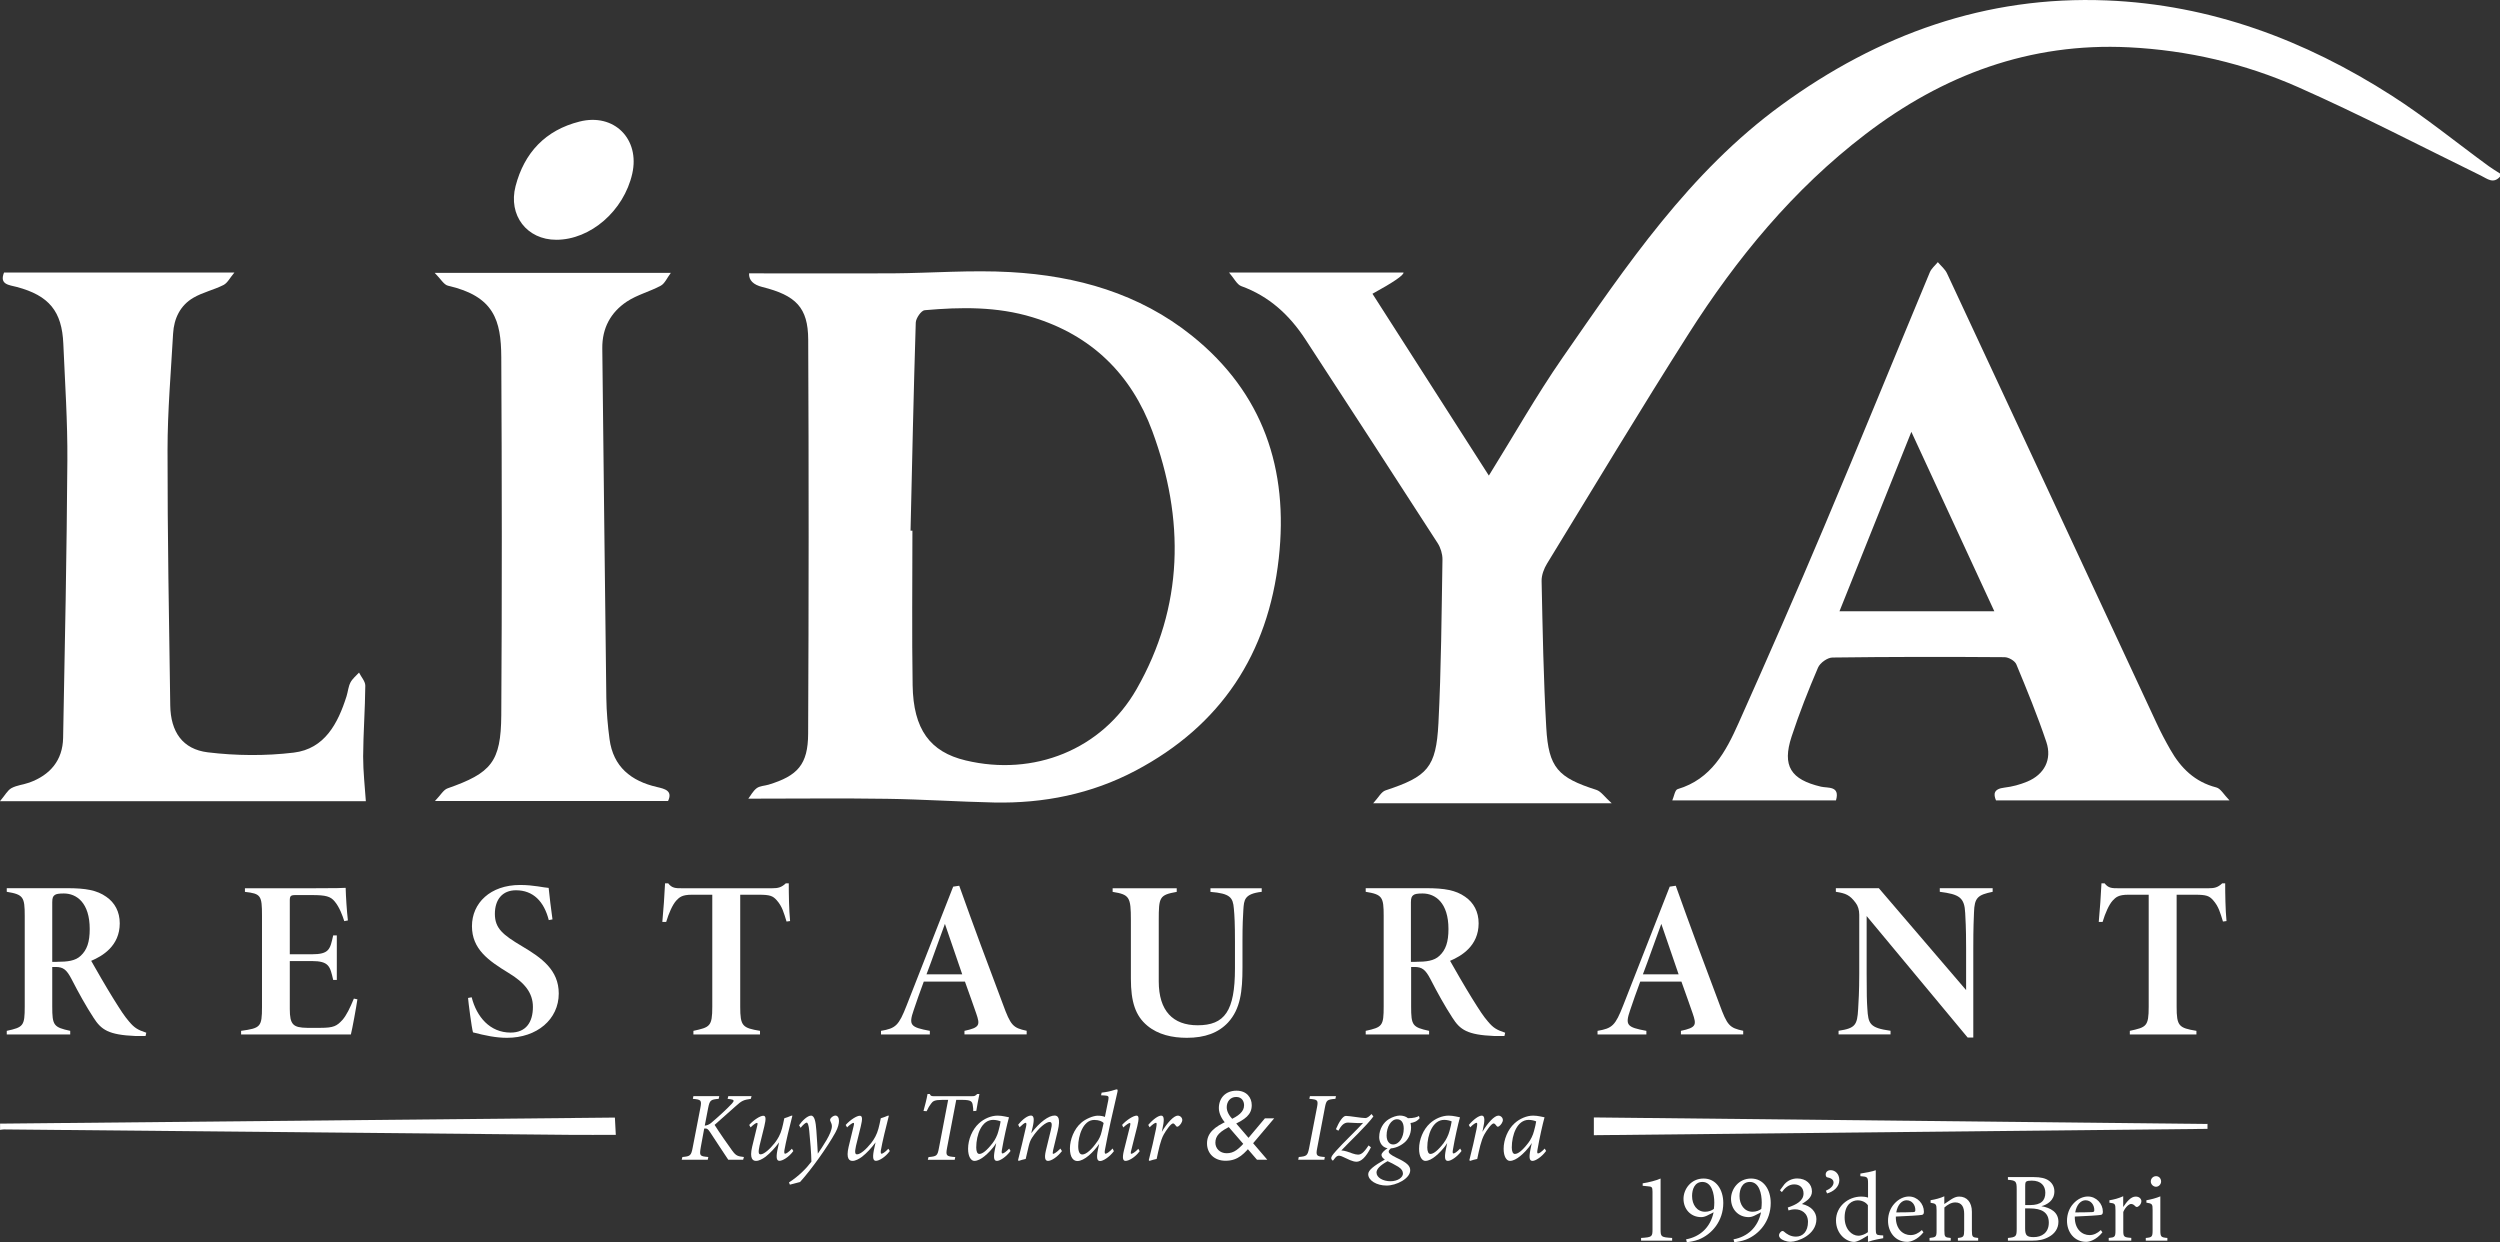
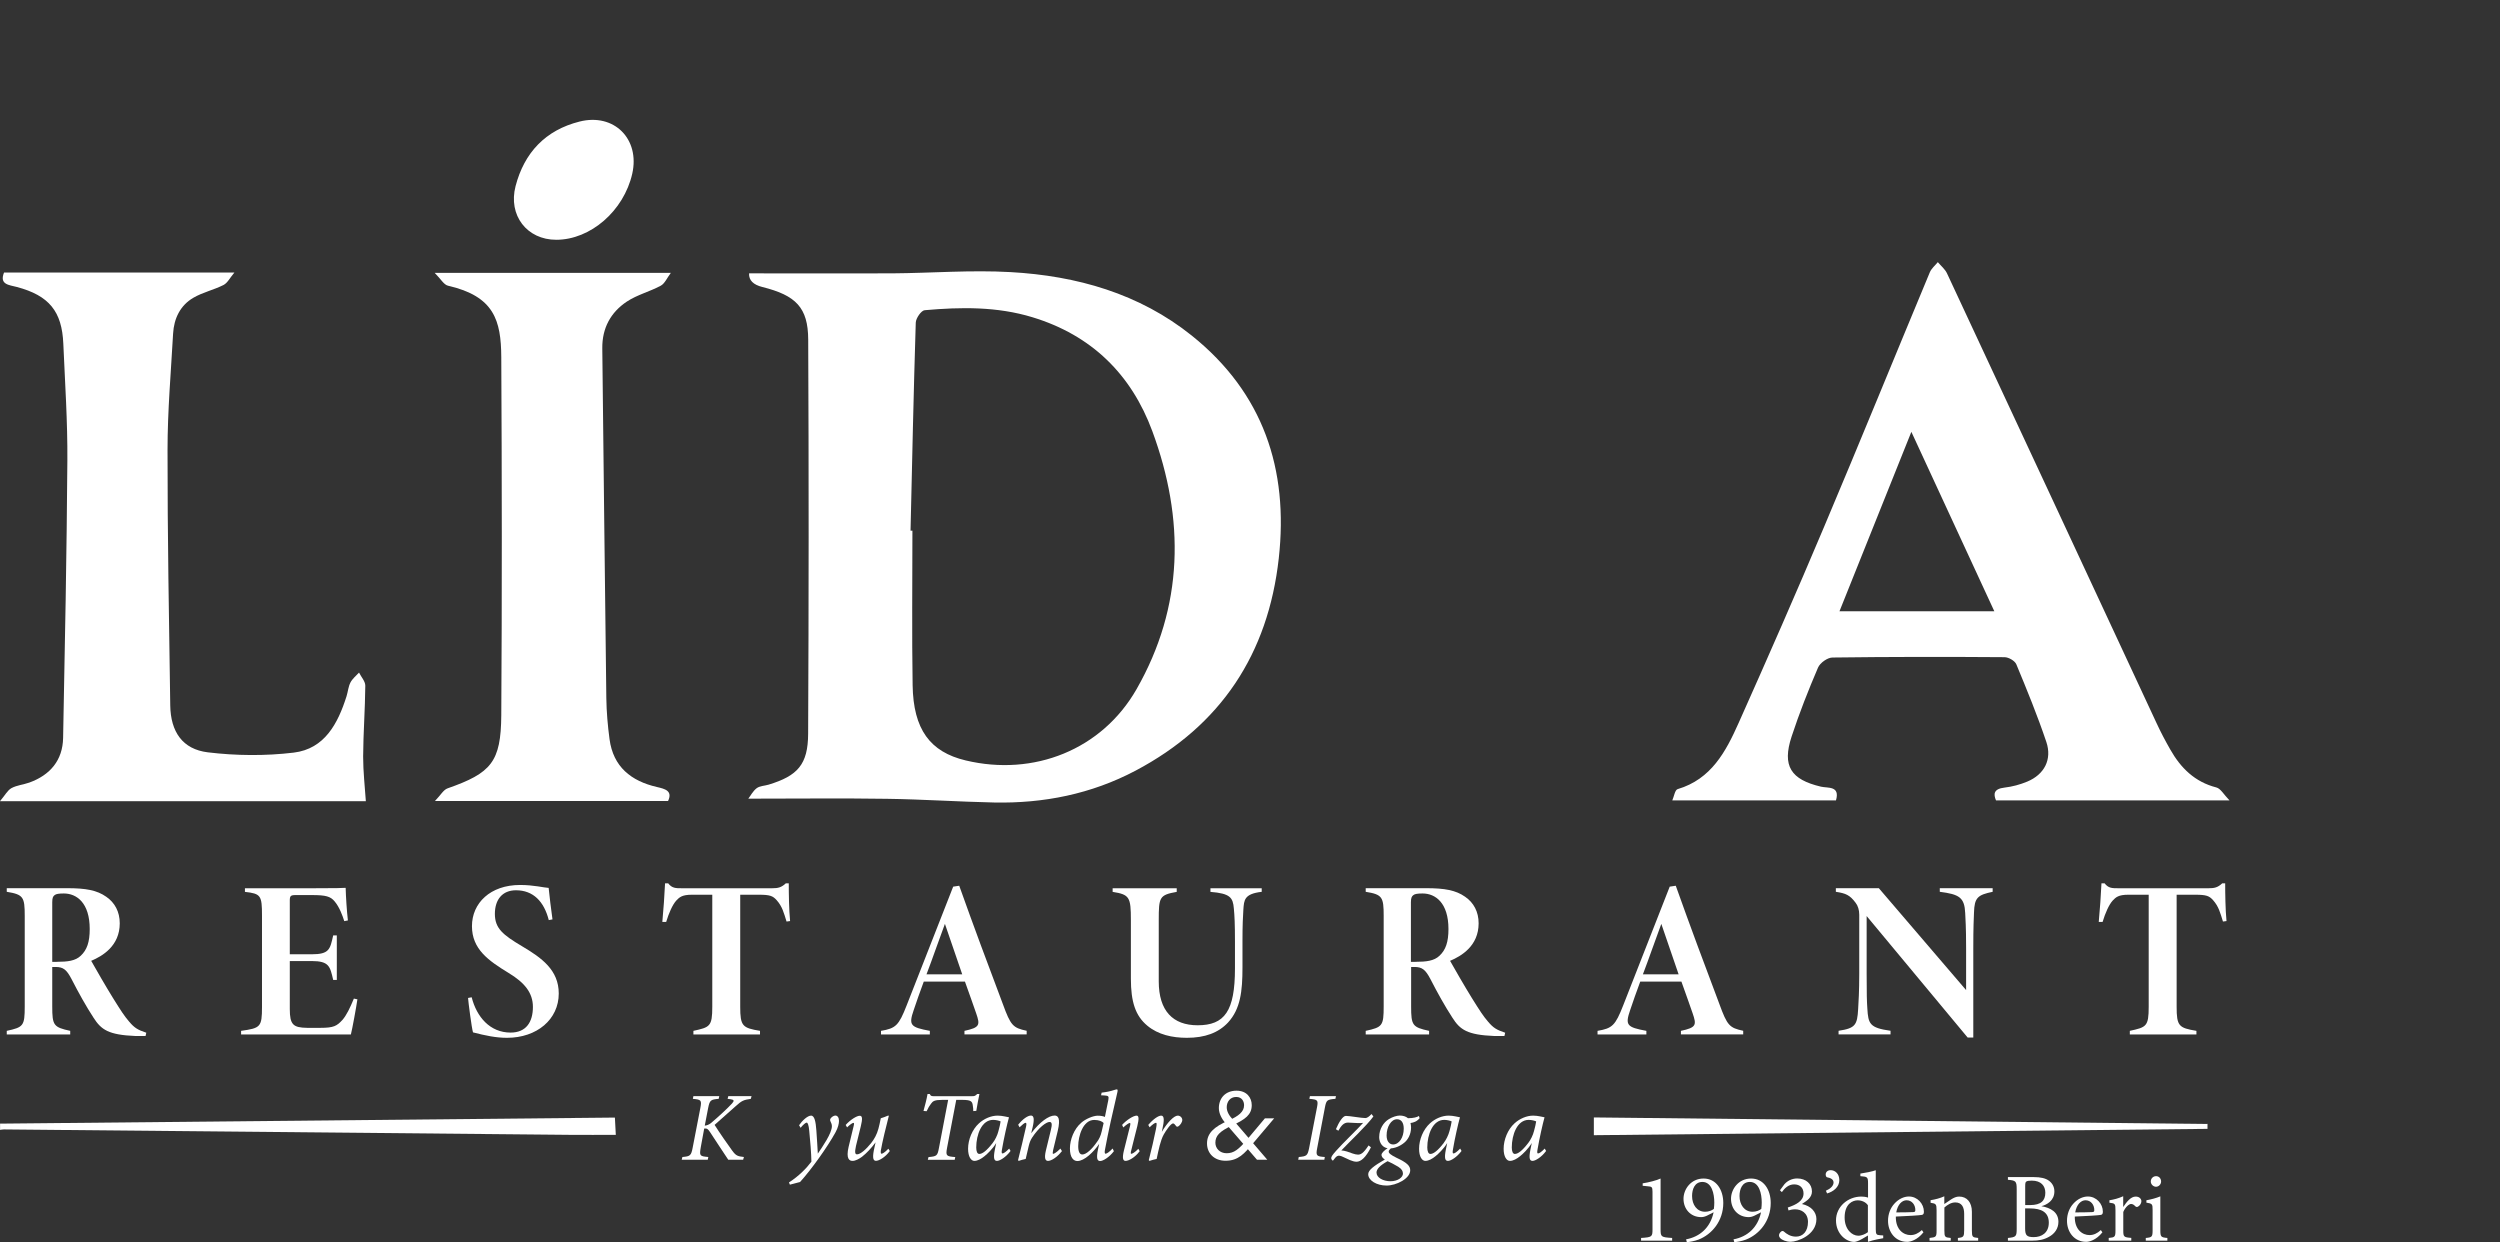
<svg xmlns="http://www.w3.org/2000/svg" id="katman_2" data-name="katman 2" viewBox="0 0 358.88 178.32">
  <rect x="0" y="0" width="358.88" height="178.32" fill="#333333" stroke="none" />
  <defs>
    <style>      .cls-1 {        fill: #fff;      }    </style>
  </defs>
  <g id="katman_2-2" data-name="katman 2">
    <g id="Layer_1" data-name="Layer 1">
      <g>
-         <path class="cls-1" d="M358.88,25.36c-.98,1.09-1.83.29-2.74-.15-8.73-4.27-17.36-8.77-26.24-12.7-7.68-3.4-15.86-5.3-24.3-5.72-14.2-.7-26.67,3.95-37.83,12.49-10.33,7.9-18.47,17.79-25.39,28.67s-13.56,21.94-20.29,32.94c-.45.73-.81,1.68-.79,2.52.15,7.02.27,14.04.67,21.05.33,5.76,1.69,7.17,7.2,8.93.67.22,1.17,1,2.19,1.92h-34.24c.75-.8,1.16-1.65,1.78-1.85,6.01-1.99,7.26-3.25,7.59-9.63.4-7.84.45-15.7.58-23.55,0-.77-.27-1.66-.69-2.31-6.29-9.76-12.63-19.5-18.97-29.23-2.28-3.5-5.21-6.22-9.23-7.67-.62-.23-1.01-1.1-1.75-1.95h25.05c.04.38-1.45,1.4-4.46,3.05,5.54,8.65,11.08,17.3,16.71,26.1,3.55-5.71,6.82-11.5,10.59-16.94,9.16-13.2,18.18-26.62,31.42-36.26C269.62,4.96,285.06-.64,302.42.06c14.92.6,28.45,5.68,40.91,13.66,4.81,3.08,9.27,6.73,13.9,10.11.53.39,1.1.72,1.65,1.08v.45Z" />
        <path class="cls-1" d="M0,161.3c29.37-.29,58.75-.58,88.27-.87.04.83.08,1.54.13,2.48-2.26,0-4.39.02-6.51,0-27.11-.26-54.22-.52-81.32-.78-.19,0-.38.04-.56.07v-.91h0Z" />
        <path class="cls-1" d="M107.55,39.24c6.97,0,13.75.03,20.53,0,5.66-.04,11.33-.5,16.97-.18,9.5.53,18.5,3.07,26.05,9.13,10.22,8.2,13.9,19.15,12.47,31.96-1.53,13.73-8.31,24.01-20.58,30.49-6.33,3.34-13.17,4.71-20.3,4.56-5.13-.11-10.25-.46-15.38-.53-6.48-.1-12.97-.02-19.89-.02.32-.41.66-1.09,1.2-1.5.45-.34,1.14-.34,1.71-.51,4.18-1.27,5.66-2.9,5.68-7.31.09-18.86.1-37.73.01-56.59-.02-4.59-1.77-6.34-6.58-7.54-1.31-.33-1.95-.97-1.91-1.94h.02ZM130.71,76.18h.27c0,7.4-.09,14.8.03,22.19.1,6.34,2.5,9.57,7.61,10.79,9.77,2.34,19.56-1.53,24.53-10.22,6.8-11.89,6.93-24.42,2.27-37.04-3.02-8.17-8.73-13.78-17.21-16.36-5.09-1.55-10.27-1.47-15.47-1.01-.49.04-1.26,1.15-1.28,1.78-.31,9.95-.52,19.91-.75,29.87h0Z" />
        <path class="cls-1" d="M263.56,114.9h-23.5c.25-.56.38-1.51.77-1.62,4.83-1.43,6.92-5.39,8.75-9.49,4.18-9.36,8.3-18.74,12.28-28.18,5.13-12.14,10.1-24.35,15.17-36.52.23-.55.76-.98,1.15-1.46.45.54,1.04,1.01,1.32,1.62,10.04,21.5,20.05,43.02,30.07,64.54.6,1.3,1.27,2.57,1.98,3.81,1.5,2.65,3.52,4.65,6.61,5.44.62.16,1.06,1.01,1.89,1.86h-33.52c-.39-.92-.34-1.66,1.23-1.84,1.11-.13,2.23-.43,3.26-.86,2.44-1.02,3.58-3.16,2.74-5.68-1.27-3.78-2.78-7.47-4.31-11.15-.21-.51-1.11-1.03-1.7-1.03-8.23-.06-16.46-.06-24.69.05-.72,0-1.79.77-2.08,1.45-1.39,3.24-2.69,6.54-3.79,9.89-1.39,4.23-.12,6.18,4.22,7.2.98.23,2.76-.16,2.15,1.96h0ZM286.29,87.75c-4.02-8.7-7.86-16.99-11.91-25.76-3.55,8.87-6.87,17.15-10.32,25.76h22.23Z" />
        <path class="cls-1" d="M52.52,115.01H0c.73-.86,1.08-1.56,1.64-1.87.77-.42,1.73-.5,2.57-.8,2.99-1.08,4.79-3.2,4.85-6.41.26-13.28.52-26.56.61-39.83.04-5.58-.34-11.16-.58-16.74-.19-4.68-2.06-6.93-6.66-8.16-1.13-.3-2.55-.33-1.85-2.08h33.07c-.63.74-.98,1.49-1.56,1.79-1.4.71-2.99,1.05-4.34,1.84-1.88,1.1-2.77,2.96-2.9,5.11-.31,5.57-.8,11.15-.8,16.73-.01,12.23.21,24.45.39,36.68.06,3.78,1.76,6.29,5.4,6.73,4.06.49,8.27.53,12.33.04,4.44-.54,6.34-4.18,7.58-8.1.2-.65.25-1.36.55-1.95.28-.55.81-.97,1.24-1.44.31.63.9,1.25.9,1.88-.03,3.39-.29,6.78-.31,10.17,0,2.17.25,4.35.39,6.43v-.02Z" />
        <path class="cls-1" d="M62.45,114.97c.8-.82,1.2-1.59,1.8-1.8,6.27-2.2,7.66-3.78,7.71-10.5.11-17.13.09-34.26,0-51.39-.03-5.31-1.03-8.75-7.66-10.27-.59-.14-1.03-.97-1.9-1.84h33.9c-.55.73-.86,1.52-1.44,1.84-1.57.85-3.39,1.3-4.87,2.28-2.32,1.54-3.56,3.81-3.53,6.7.2,16.75.36,33.51.58,50.26.03,1.96.2,3.92.46,5.86.53,3.97,3.09,6.01,6.81,6.87,1.14.26,2.29.54,1.59,2.01h-33.45v-.02Z" />
        <path class="cls-1" d="M79.84,34.42c-4.18,0-6.92-3.49-5.83-7.7,1.25-4.8,4.29-8.04,9.19-9.27,4.95-1.25,8.69,2.5,7.56,7.49-1.21,5.33-6,9.49-10.92,9.48Z" />
        <path class="cls-1" d="M228.8,162.96v-2.55c29.4.32,58.75.63,88.09.94v.7c-29.3.3-58.6.61-88.09.91h0Z" />
        <g>
          <path class="cls-1" d="M20.89,148.72h-1.45c-3.87-.16-4.91-.9-6.01-2.62-1.13-1.74-2.13-3.55-3.16-5.55-.71-1.36-1.19-1.74-2.29-1.74h-.48v5.68c0,2.71.19,2.97,2.58,3.49v.52H.97v-.52c2.39-.52,2.58-.71,2.58-3.49v-13.01c0-2.71-.19-3.07-2.58-3.46v-.52h8.69c2.65,0,4.26.29,5.59,1.23,1.23.84,1.94,2.16,1.94,3.81,0,3.26-2.49,4.71-4.1,5.39.48.87,2.2,3.84,3.1,5.29,1.23,1.97,1.65,2.62,2.36,3.45.74.87,1.19,1.16,2.45,1.58l-.1.45v.02ZM8.14,138.07c1.55,0,2.68-.13,3.45-.87.9-.84,1.29-1.97,1.29-3.84,0-3.75-1.87-5.1-3.71-5.1-.68,0-1.13.06-1.32.23-.23.16-.35.39-.35,1.03v8.56h.65,0Z" />
          <path class="cls-1" d="M51.31,143.43c-.16,1.13-.74,4.29-.94,5.07h-15.76v-.52c2.78-.39,3-.55,3-3.42v-13.11c0-2.91-.16-3.16-2.45-3.42v-.52h9.78c3.16,0,4.42-.03,4.68-.06.03,1.23.16,3.29.32,4.68l-.52.1c-.26-.81-.68-2-1.39-2.84-.58-.71-1.29-.9-3.2-.9h-2.42c-.68,0-.81.13-.81.78v7.72h3.13c2.55,0,2.65-.71,3.1-2.71h.52v6.39h-.52c-.45-1.91-.55-2.71-3.1-2.71h-3.13v6.88c0,2.26.48,2.68,2.49,2.71h1.9c1.91,0,2.36-.26,3.16-1.13.58-.65,1.1-1.74,1.65-3.07l.48.1.03-.02Z" />
          <path class="cls-1" d="M78.78,132.09c-.68-2.68-2.23-4.29-4.71-4.29-1.94,0-3.03,1.32-3.03,3.39s1.13,3,3.91,4.65c2.78,1.65,5.26,3.39,5.26,6.78,0,3.71-3.13,6.36-7.43,6.36-1.58,0-3.1-.32-4.88-.78-.19-.61-.68-4.42-.71-4.94l.52-.1c.71,2.81,2.62,5.07,5.59,5.07,2.23,0,3.2-1.52,3.2-3.68,0-2.03-1.19-3.49-3.49-4.88-2.91-1.78-5.26-3.42-5.26-6.72s2.62-5.91,6.91-5.91c1.97,0,3.42.39,4.1.42.13,1.2.32,2.97.55,4.52l-.52.1h-.01Z" />
          <path class="cls-1" d="M112.91,132.29c-.39-1.26-.61-2.16-1.42-3.07-.55-.61-.94-.78-2.58-.78h-2.65v16.08c0,2.78.32,3.04,2.84,3.46v.52h-9.56v-.52c2.36-.52,2.71-.61,2.71-3.46v-16.08h-2.94c-1.39,0-1.78.36-2.23.84-.55.61-1.07,1.81-1.45,3.07h-.55c.16-1.74.32-3.91.39-5.55h.45c.55.71,1.07.71,1.97.71h12.95c.84,0,1.32-.1,1.97-.71h.42c0,1.45.03,3.78.19,5.42l-.52.07h.01Z" />
          <path class="cls-1" d="M138.45,148.5v-.52c2.23-.48,2.26-.84,1.68-2.52-.39-1.07-.94-2.74-1.61-4.55h-5.91c-.55,1.49-1.07,2.94-1.45,4.1-.74,2.16-.48,2.45,2.32,2.97v.52h-7.01v-.52c2.13-.36,2.55-.77,3.68-3.65l6.68-17.05.87-.13c2.03,5.71,4.13,11.33,6.26,16.98,1.13,3.1,1.45,3.42,3.42,3.84v.52h-8.94.01ZM135.65,132.61c-1,2.68-1.74,4.88-2.65,7.26h5.13l-2.49-7.26h0Z" />
          <path class="cls-1" d="M181.14,128.02c-2.55.29-2.55,1.2-2.65,2.52-.06.97-.13,2.16-.13,4.55v3.81c0,3.39-.29,5.94-2.07,7.88-1.39,1.49-3.33,2.2-5.91,2.2-2.1,0-4.13-.45-5.68-1.74-1.71-1.42-2.36-3.42-2.36-6.75v-8.39c0-3.33-.19-3.68-2.62-4.07v-.52h9.2v.52c-2.49.45-2.58.74-2.58,4.07v8.78c0,4.23,2.03,6.3,5.58,6.3,3.88,0,5.36-2.03,5.36-8.17v-3.91c0-2.39-.06-3.68-.16-4.68-.13-1.58-.52-2.16-3.36-2.39v-.52h7.36v.52h.02Z" />
          <path class="cls-1" d="M215.95,148.72h-1.45c-3.87-.16-4.91-.9-6-2.62-1.13-1.74-2.13-3.55-3.16-5.55-.71-1.36-1.2-1.74-2.29-1.74h-.48v5.68c0,2.71.19,2.97,2.58,3.49v.52h-9.1v-.52c2.39-.52,2.58-.71,2.58-3.49v-13.01c0-2.71-.19-3.07-2.58-3.46v-.52h8.68c2.65,0,4.26.29,5.59,1.23,1.23.84,1.94,2.16,1.94,3.81,0,3.26-2.49,4.71-4.1,5.39.48.87,2.2,3.84,3.1,5.29,1.23,1.97,1.65,2.62,2.36,3.45.74.87,1.19,1.16,2.45,1.58l-.1.45-.02.02ZM203.19,138.07c1.55,0,2.68-.13,3.45-.87.9-.84,1.29-1.97,1.29-3.84,0-3.75-1.87-5.1-3.71-5.1-.68,0-1.13.06-1.32.23-.23.16-.36.39-.36,1.03v8.56h.65Z" />
          <path class="cls-1" d="M241.3,148.5v-.52c2.23-.48,2.26-.84,1.68-2.52-.39-1.07-.94-2.74-1.61-4.55h-5.91c-.55,1.49-1.07,2.94-1.45,4.1-.74,2.16-.48,2.45,2.33,2.97v.52h-7.01v-.52c2.13-.36,2.55-.77,3.68-3.65l6.68-17.05.87-.13c2.03,5.71,4.13,11.33,6.26,16.98,1.13,3.1,1.45,3.42,3.42,3.84v.52h-8.94,0ZM238.49,132.61c-1,2.68-1.74,4.88-2.65,7.26h5.13l-2.49-7.26h0Z" />
          <path class="cls-1" d="M286.05,128.02c-2.13.45-2.62.81-2.68,3-.03,1-.1,1.81-.1,5.17v12.75h-.81l-14.5-17.44v8.27c0,3,.03,3.94.1,5,.13,2.2.32,2.78,3.33,3.2v.52h-7.46v-.52c2.42-.36,2.68-.84,2.81-3.1.06-1.16.16-2.42.16-5.1v-8.46c0-.68-.19-1.29-.52-1.71-.84-1.13-1.42-1.36-2.84-1.58v-.52h6.17l12.53,14.63v-5.94c0-3.36-.1-4.2-.13-5.1-.1-2.26-.84-2.71-3.65-3.07v-.52h7.59v.52h0Z" />
          <path class="cls-1" d="M319.11,132.29c-.39-1.26-.61-2.16-1.42-3.07-.55-.61-.94-.78-2.58-.78h-2.65v16.08c0,2.78.32,3.04,2.84,3.46v.52h-9.56v-.52c2.36-.52,2.71-.61,2.71-3.46v-16.08h-2.94c-1.39,0-1.78.36-2.23.84-.55.61-1.07,1.81-1.45,3.07h-.55c.16-1.74.32-3.91.39-5.55h.45c.55.71,1.07.71,1.97.71h12.95c.84,0,1.32-.1,1.97-.71h.42c0,1.45.03,3.78.19,5.42l-.52.07h0Z" />
        </g>
        <g>
          <path class="cls-1" d="M107.8,157.74c-1.05.15-1.31.25-2.21,1.07-.8.72-1.9,1.67-3.01,2.67.72,1.14,1.91,2.85,2.54,3.71.53.72.77.8,1.67.9l-.11.39h-2.14c-.87-1.29-1.85-2.81-2.61-3.96-.31-.48-.46-.55-.84-.52l-.49,2.67c-.21,1.25-.18,1.31,1.08,1.42l-.08.39h-3.74l.1-.39c1.12-.1,1.26-.17,1.49-1.42l1.08-5.58c.22-1.15.14-1.24-1.07-1.35l.08-.39h3.71l-.08.39c-1.15.1-1.29.18-1.52,1.35l-.48,2.5c.32-.03.59-.14.9-.38.8-.66,2.32-2.04,3.02-2.81.35-.39.28-.53-.2-.6l-.44-.06.1-.39h3.34l-.11.39h.02Z" />
-           <path class="cls-1" d="M113.9,165.21c-.69.96-1.6,1.43-2,1.43-.37,0-.53-.34-.31-1.5.11-.53.18-.84.25-1.15-.58.79-1.25,1.52-1.95,2.07-.44.32-.94.59-1.36.59-.45,0-.96-.29-.56-2.02.21-.87.46-1.91.7-2.89.11-.42.1-.55-.01-.55-.15,0-.56.3-.91.65l-.2-.35c.67-.75,1.59-1.32,2.02-1.32.39,0,.41.44.15,1.52-.24.93-.49,1.94-.69,2.8-.21.96-.13,1.22.15,1.22.49,0,1.32-.73,2.04-1.64.42-.53.81-1.21,1.03-2.04.08-.32.23-.9.34-1.5.28-.08.72-.24,1.01-.37h.15c-.42,1.63-.94,3.77-1.15,4.98-.04.34,0,.48.1.48.13,0,.46-.17.98-.72l.21.34v-.03Z" />
          <path class="cls-1" d="M114.7,161.54c.44-.65,1.22-1.39,1.73-1.39s.67.9.76,2.12c.1,1.21.15,2.45.21,3.34.63-.94,2.04-2.94,2.02-3.96,0-.28-.14-.53-.21-.69-.07-.17-.07-.29.06-.45.14-.18.42-.37.65-.37.32,0,.52.31.52.77,0,.39-.14.97-.49,1.62-1.14,2.09-3.49,5.38-5.1,7.15l-1.46.38-.13-.32c1.41-.9,2.53-2.05,3.22-2.98-.01-1.12-.18-3.15-.31-4.43-.08-.86-.22-1.18-.37-1.18s-.53.32-.87.75l-.22-.37h-.01Z" />
          <path class="cls-1" d="M127.75,165.21c-.69.96-1.6,1.43-2,1.43-.37,0-.53-.34-.31-1.5.11-.53.18-.84.25-1.15-.58.79-1.25,1.52-1.95,2.07-.44.32-.94.59-1.36.59-.45,0-.96-.29-.56-2.02.21-.87.46-1.91.7-2.89.11-.42.1-.55-.01-.55-.15,0-.56.3-.91.65l-.2-.35c.67-.75,1.59-1.32,2.02-1.32.39,0,.41.44.15,1.52-.24.93-.49,1.94-.69,2.8-.21.96-.13,1.22.15,1.22.49,0,1.32-.73,2.04-1.64.42-.53.81-1.21,1.03-2.04.08-.32.23-.9.34-1.5.28-.08.72-.24,1.01-.37h.15c-.42,1.63-.94,3.77-1.15,4.98-.04.34,0,.48.1.48.13,0,.46-.17.98-.72l.21.34v-.03Z" />
          <path class="cls-1" d="M140.6,157.04c-.15.65-.32,1.67-.45,2.43l-.44.03c0-.22,0-.53-.06-.77-.07-.62-.24-.84-1.52-.84h-.86l-1.32,6.9c-.21,1.14-.1,1.21,1.18,1.31l-.08.39h-3.86l.1-.39c1.19-.1,1.29-.18,1.5-1.31l1.32-6.9h-.84c-1.12,0-1.36.18-1.62.55-.2.25-.42.62-.63,1.08l-.45-.04c.22-.82.45-1.66.58-2.43h.32c.14.32.29.31.67.31h5.4c.37,0,.46-.04.73-.31h.33Z" />
          <path class="cls-1" d="M145.07,165.22c-.69.93-1.56,1.43-1.95,1.43s-.56-.32-.31-1.6l.2-.97c-.52.86-1.27,1.56-1.69,1.9-.45.37-.98.67-1.45.67s-.9-.6-.9-1.74c0-1.32.6-2.78,1.56-3.65.73-.67,1.74-1.11,2.68-1.11.72,0,1.36.21,1.63.24-.25.89-.74,3.05-1.01,4.64-.07.39-.04.55.07.55.17,0,.46-.18.97-.7l.2.35h0ZM142.52,164.05c.31-.39.67-1.1.81-1.69.14-.53.27-1.04.31-1.38-.2-.1-.66-.22-1.07-.22-1.66,0-2.43,2.14-2.43,3.96,0,.56.15.93.44.93.44,0,1.05-.44,1.94-1.6h0Z" />
          <path class="cls-1" d="M152.46,165.22c-.75.98-1.6,1.43-2.01,1.43-.38,0-.58-.34-.31-1.49.25-1,.49-2,.7-2.88.23-.91.17-1.22-.18-1.22-.46,0-1.55.79-2.5,2.25-.25.38-.37.74-.48,1.18-.14.55-.32,1.31-.44,1.88-.35.07-.73.18-1,.28l-.1-.1c.39-1.53.8-3.25,1.15-4.81.1-.44.04-.56-.07-.56-.15,0-.51.31-.86.65l-.2-.37c.65-.82,1.38-1.32,1.84-1.32.41,0,.52.49.23,1.71l-.2.83c1.25-1.63,2.52-2.54,3.36-2.54.46,0,.9.32.45,2.21-.18.77-.45,1.86-.66,2.74-.08.38-.08.55,0,.55.13,0,.53-.23,1.04-.76l.21.34h.02Z" />
          <path class="cls-1" d="M159.9,165.26c-.69.9-1.57,1.41-1.97,1.41s-.59-.34-.31-1.67l.17-.79c-.82,1.19-2.14,2.46-3.13,2.46-.55,0-1.07-.49-1.07-1.81,0-1.25.58-2.8,1.64-3.7.6-.53,1.7-1,2.35-1,.32,0,.75.04,1.03.18l.49-2.42c.11-.56,0-.62-.51-.66-.14,0-.44-.03-.53-.03l.08-.38c.66-.07,1.36-.22,1.78-.37.21-.06.32-.1.41-.1.11,0,.14.13.07.42-.65,2.77-1.31,5.69-1.79,8.29-.07.38,0,.53.08.53.17,0,.52-.21,1.03-.75l.17.37v.02ZM157.49,163.91c.28-.39.51-.82.66-1.49l.28-1.21c-.2-.23-.67-.44-1.35-.44-1.62,0-2.3,2.32-2.3,3.77,0,.79.21,1.19.59,1.19.58,0,1.41-.79,2.12-1.83h0Z" />
          <path class="cls-1" d="M163.6,165.26c-.7.94-1.6,1.39-2.02,1.39-.37,0-.51-.37-.24-1.49.22-.93.62-2.43.89-3.57.06-.27.04-.39-.04-.39-.14,0-.56.29-.94.65l-.17-.37c.65-.72,1.63-1.33,2.08-1.33.35,0,.35.48.1,1.52-.27,1.01-.6,2.43-.86,3.43-.1.38-.1.53,0,.53.14,0,.52-.2,1.01-.72l.2.35h0Z" />
          <path class="cls-1" d="M164.84,161.48c.7-.83,1.45-1.33,1.85-1.33.48,0,.44.75.17,1.95l-.08.38c.76-1.29,1.73-2.33,2.29-2.33.34,0,.65.28.65.63,0,.31-.29.73-.55.9-.13.08-.24.08-.31,0-.15-.17-.29-.41-.46-.41-.32,0-1.01,1-1.33,1.57-.49.88-.74,2.18-1.03,3.53-.31.06-.75.18-1.03.28l-.1-.1c.34-1.29.83-3.43,1.03-4.46.15-.79.11-.91,0-.91-.14,0-.49.22-.91.65l-.2-.35h0Z" />
          <path class="cls-1" d="M182.92,160.53l-3.07,3.63c-1.2,1.4-2.06,2.47-3.92,2.47-1.61,0-2.66-1.05-2.66-2.49s.97-2.38,3.1-3.29c1.43-.64,2.22-1.25,2.22-2.19,0-.52-.28-1.19-1.13-1.19-.92,0-1.36.75-1.36,1.47,0,.58.29,1.16.89,1.79l4.93,5.75h-1.48l-4.52-5.23c-.54-.65-.95-1.4-.95-2.18,0-1.42.93-2.5,2.54-2.5,1.43,0,2.18.97,2.18,2.08,0,1.37-.94,2.05-2.75,2.88-1.9.88-2.47,1.53-2.47,2.52,0,.79.63,1.5,1.61,1.5,1.05,0,1.72-.52,3.03-2.07l2.47-2.94h1.34Z" />
          <path class="cls-1" d="M191.69,157.74c-1.18.1-1.29.18-1.49,1.21l-1.12,5.89c-.21,1.07-.08,1.17,1.1,1.25l-.07.39h-3.75l.08-.39c1.14-.1,1.26-.2,1.48-1.25l1.14-5.89c.2-1.04.08-1.11-1.1-1.21l.08-.39h3.74l-.08.39h0Z" />
          <path class="cls-1" d="M197.16,160.26c-.89,1.26-3.64,3.84-4.61,4.89.21,0,.49.06.8.15.55.18,1.14.45,1.59.45.37,0,.77-.16,1.52-1.32l.34.27c-.74,1.48-1.45,2.07-2.07,2.07-.58,0-1.25-.38-1.93-.69-.41-.2-.67-.23-.87-.1-.18.11-.29.27-.41.42-.11.14-.14.2-.2.2s-.22-.18-.22-.35c0-.18.13-.42.72-1.07.91-1.04,3.12-3.15,3.86-3.99-.22.03-.48.04-.77.03-.39,0-1.07-.07-1.41-.07-.58,0-.96.42-1.38,1.17l-.35-.22c.45-1.05,1-1.91,1.43-1.91.55,0,2.21.31,2.81.31.22,0,.53-.2.87-.58l.27.35h.01Z" />
          <path class="cls-1" d="M199.72,164.79c-.23.21-.37.35-.37.52,0,.22.28.48,1.12.89,1.55.72,1.97,1.18,1.97,1.8,0,1.18-1.98,2.19-3.4,2.19s-2.63-.73-2.63-1.63c0-.59.83-1.21,2.39-2.11-.37-.22-.49-.48-.48-.67,0-.24.34-.62.97-1.01l.42.03h0ZM201.39,168.45c0-.3-.13-.62-.67-.96-.55-.34-1.21-.66-1.53-.8-1.11.62-1.59,1.14-1.59,1.63,0,.73.94,1.25,2,1.25s1.8-.55,1.8-1.12h-.01ZM197.99,163.18c0-1.1.62-2.07,1.39-2.53.52-.32,1.15-.51,1.55-.51.45,0,.87.11,1.19.38.8,0,1.31-.15,1.57-.32l.1.32c-.41.49-.87.63-1.31.69.04.2.08.39.08.65,0,1.01-.49,1.79-.98,2.18-.59.49-1.38.83-2.12.82-.97,0-1.48-.79-1.48-1.67h0ZM201.51,162.03c0-.87-.35-1.36-.97-1.36-.83,0-1.49,1.08-1.49,2.33,0,.84.41,1.29.93,1.29.86,0,1.53-1,1.53-2.26h0Z" />
          <path class="cls-1" d="M209.81,165.22c-.69.93-1.56,1.43-1.95,1.43s-.56-.32-.31-1.6l.2-.97c-.52.86-1.27,1.56-1.69,1.9-.45.37-.98.67-1.45.67s-.9-.6-.9-1.74c0-1.32.6-2.78,1.56-3.65.73-.67,1.74-1.11,2.68-1.11.72,0,1.36.21,1.63.24-.25.89-.75,3.05-1.01,4.64-.07.39-.04.55.07.55.17,0,.46-.18.97-.7l.2.35h0ZM207.26,164.05c.31-.39.67-1.1.82-1.69.14-.53.27-1.04.31-1.38-.2-.1-.66-.22-1.07-.22-1.66,0-2.43,2.14-2.43,3.96,0,.56.16.93.44.93.44,0,1.05-.44,1.94-1.6h-.01Z" />
-           <path class="cls-1" d="M210.86,161.48c.7-.83,1.45-1.33,1.85-1.33.48,0,.44.75.17,1.95l-.08.38c.76-1.29,1.73-2.33,2.29-2.33.34,0,.65.28.65.63,0,.31-.29.73-.55.9-.13.08-.24.08-.31,0-.15-.17-.29-.41-.46-.41-.32,0-1.01,1-1.33,1.57-.49.88-.74,2.18-1.03,3.53-.31.06-.75.18-1.03.28l-.1-.1c.34-1.29.83-3.43,1.03-4.46.15-.79.11-.91,0-.91-.14,0-.49.22-.91.65l-.2-.35h0Z" />
          <path class="cls-1" d="M221.95,165.22c-.69.93-1.56,1.43-1.95,1.43s-.56-.32-.31-1.6l.2-.97c-.52.86-1.26,1.56-1.69,1.9-.45.37-.98.67-1.45.67s-.9-.6-.9-1.74c0-1.32.6-2.78,1.56-3.65.73-.67,1.74-1.11,2.68-1.11.72,0,1.36.21,1.63.24-.25.89-.74,3.05-1.01,4.64-.07.39-.04.55.07.55.17,0,.46-.18.97-.7l.2.35h0ZM219.4,164.05c.31-.39.67-1.1.81-1.69.14-.53.27-1.04.31-1.38-.2-.1-.66-.22-1.07-.22-1.66,0-2.43,2.14-2.43,3.96,0,.56.15.93.44.93.44,0,1.05-.44,1.94-1.6h0Z" />
        </g>
        <g>
          <path class="cls-1" d="M235.58,178.1v-.39c1.56-.1,1.64-.17,1.64-1.22v-5.4c0-.72-.1-.75-.72-.8l-.69-.07v-.35c.93-.15,1.86-.38,2.57-.69v7.31c0,1.07.08,1.12,1.66,1.22v.39h-4.47,0Z" />
          <path class="cls-1" d="M245.98,174.03l-.94.48c-.31.15-.58.21-.84.21-1.5,0-2.53-1.15-2.53-2.63,0-1.38,1.07-2.91,2.88-2.91s2.83,1.6,2.83,3.51c0,2.58-1.63,4.51-3.56,5.26-.58.22-1.31.34-1.67.37l-.11-.41c2-.37,3.49-1.7,3.95-3.88h-.01ZM244.38,169.67c-1.1,0-1.48,1.04-1.48,2.02,0,1.24.69,2.26,1.87,2.26.51,0,.97-.18,1.26-.41.04-.31.06-.65.06-.91,0-1.25-.35-2.96-1.71-2.96h0Z" />
          <path class="cls-1" d="M252.8,174.03l-.94.48c-.31.15-.58.21-.84.21-1.5,0-2.53-1.15-2.53-2.63,0-1.38,1.07-2.91,2.88-2.91s2.82,1.6,2.82,3.51c0,2.58-1.63,4.51-3.56,5.26-.58.22-1.31.34-1.67.37l-.11-.41c2-.37,3.49-1.7,3.95-3.88h0ZM251.19,169.67c-1.1,0-1.48,1.04-1.48,2.02,0,1.24.69,2.26,1.87,2.26.51,0,.97-.18,1.26-.41.04-.31.06-.65.06-.91,0-1.25-.35-2.96-1.71-2.96h0Z" />
          <path class="cls-1" d="M255.52,170.86l.66-.89c.41-.45,1.05-.8,1.81-.8,1.28,0,2.12.8,2.12,1.87,0,.42-.18.76-.44,1.04-.22.24-.59.49-1,.76,1.31.28,2.08,1.14,2.08,2.16,0,2.29-2.7,3.26-3.7,3.26-.66,0-1.26-.28-1.46-.49-.17-.18-.21-.31-.21-.46,0-.22.2-.44.32-.53.11-.08.24-.1.37,0,.38.34.94.74,1.74.74,1.01,0,1.73-.76,1.73-2.12-.01-1.29-.96-1.8-1.86-1.8-.32,0-.72.08-.94.16l-.1-.42c1.25-.41,2.26-.97,2.26-2.01,0-.83-.53-1.31-1.35-1.31s-1.39.58-1.76,1.11l-.29-.28h.02Z" />
          <path class="cls-1" d="M262.11,170.93c.65-.28,1.1-.7,1.1-1.18s-.48-.66-.93-.75c-.1,0-.2-.21-.2-.39,0-.38.29-.63.72-.63.62,0,1.24.51,1.24,1.43,0,1-.87,1.66-1.76,1.91l-.17-.39h0Z" />
          <path class="cls-1" d="M270.33,177.75c-.29.06-1.35.22-2.18.52v-.91c-.25.16-.62.35-.87.51-.56.32-.94.41-1.11.41-1.12,0-2.61-1.12-2.61-3.09s1.71-3.42,3.64-3.42c.2,0,.66.03.96.15v-2.07c0-.9-.1-.93-1.1-1.01v-.37c.7-.1,1.69-.29,2.21-.48v8.47c0,.73.1.83.62.86l.45.03v.39h-.01ZM268.15,173.03c-.32-.49-.93-.72-1.48-.72-.67,0-1.87.45-1.87,2.47,0,1.7,1.05,2.6,1.95,2.61.51,0,1.05-.25,1.39-.51v-3.86h0Z" />
          <path class="cls-1" d="M276.11,176.91c-.9,1.12-1.88,1.36-2.33,1.36-1.71,0-2.75-1.41-2.75-3.02,0-.96.34-1.84.91-2.46.59-.66,1.36-1.03,2.09-1.03,1.22,0,2.15,1.05,2.15,2.18-.01.28-.06.41-.28.46-.28.06-2.08.18-3.75.24-.04,1.88,1.11,2.66,2.11,2.66.58,0,1.11-.24,1.63-.72l.22.32h0ZM273.69,172.3c-.65,0-1.28.6-1.48,1.74.79,0,1.57,0,2.4-.04.25,0,.34-.07.34-.28.01-.75-.48-1.42-1.26-1.42h0Z" />
          <path class="cls-1" d="M281.06,178.1v-.39c.81-.08.9-.18.9-1.14v-2.32c0-.98-.35-1.64-1.28-1.64-.58,0-1.12.34-1.56.73v3.29c0,.97.08,1,.91,1.08v.39h-3.04v-.39c.93-.1,1.01-.15,1.01-1.08v-2.89c0-.91-.1-.96-.86-1.08v-.37c.69-.11,1.38-.29,1.97-.56v1.11c.28-.2.59-.41.96-.65.39-.25.76-.42,1.17-.42,1.12,0,1.83.83,1.83,2.19v2.67c0,.96.08,1,.9,1.08v.39h-2.91Z" />
          <path class="cls-1" d="M293.04,173.15c1.35.23,2.45.87,2.45,2.24,0,.96-.53,1.71-1.36,2.16-.73.41-1.45.55-2.43.55h-3.46v-.39c1.19-.11,1.26-.24,1.26-1.35v-5.64c0-1.17-.13-1.26-1.26-1.36v-.39h3.68c1.05,0,1.71.18,2.16.49.49.34.83.86.83,1.57,0,1.32-1.08,1.92-1.87,2.12h0ZM291.43,172.99c1.54,0,2.18-.62,2.18-1.77,0-.98-.6-1.74-1.95-1.74-.39,0-.65.04-.79.14-.11.08-.15.24-.15.69v2.68h.72,0ZM290.71,176.33c0,1.01.24,1.26,1.24,1.26,1.1,0,2.16-.59,2.16-2.07s-1.01-2.05-2.73-2.05h-.67v2.85h0Z" />
          <path class="cls-1" d="M301.8,176.91c-.9,1.12-1.88,1.36-2.33,1.36-1.71,0-2.75-1.41-2.75-3.02,0-.96.34-1.84.91-2.46.59-.66,1.36-1.03,2.09-1.03,1.22,0,2.15,1.05,2.15,2.18-.01.28-.06.41-.28.46-.28.06-2.08.18-3.75.24-.04,1.88,1.11,2.66,2.11,2.66.58,0,1.11-.24,1.63-.72l.22.32h0ZM299.38,172.3c-.65,0-1.28.6-1.48,1.74.79,0,1.57,0,2.4-.04.25,0,.34-.07.34-.28.01-.75-.48-1.42-1.26-1.42h0Z" />
          <path class="cls-1" d="M305.94,178.1h-3.23v-.39c.88-.08.97-.15.97-1.07v-2.92c0-.93-.06-.97-.87-1.07v-.35c.69-.11,1.32-.28,1.98-.58v1.55c.49-.73,1.08-1.5,1.79-1.5.52,0,.82.32.82.67,0,.32-.23.63-.48.77-.14.08-.25.07-.37-.03-.21-.21-.38-.35-.63-.35-.29,0-.82.44-1.12,1.15v2.64c0,.93.07,1,1.15,1.08v.39h-.01Z" />
          <path class="cls-1" d="M308.03,178.1v-.39c.89-.08.98-.15.98-1.11v-2.89c0-.87-.04-.93-.89-1.07v-.34c.73-.13,1.39-.31,2-.56v4.86c0,.96.1,1.03,1.01,1.11v.39h-3.11,0ZM309.5,170.36c-.39,0-.75-.35-.75-.75,0-.45.35-.77.76-.77s.72.32.72.77c0,.39-.32.75-.73.75Z" />
        </g>
      </g>
    </g>
  </g>
</svg>